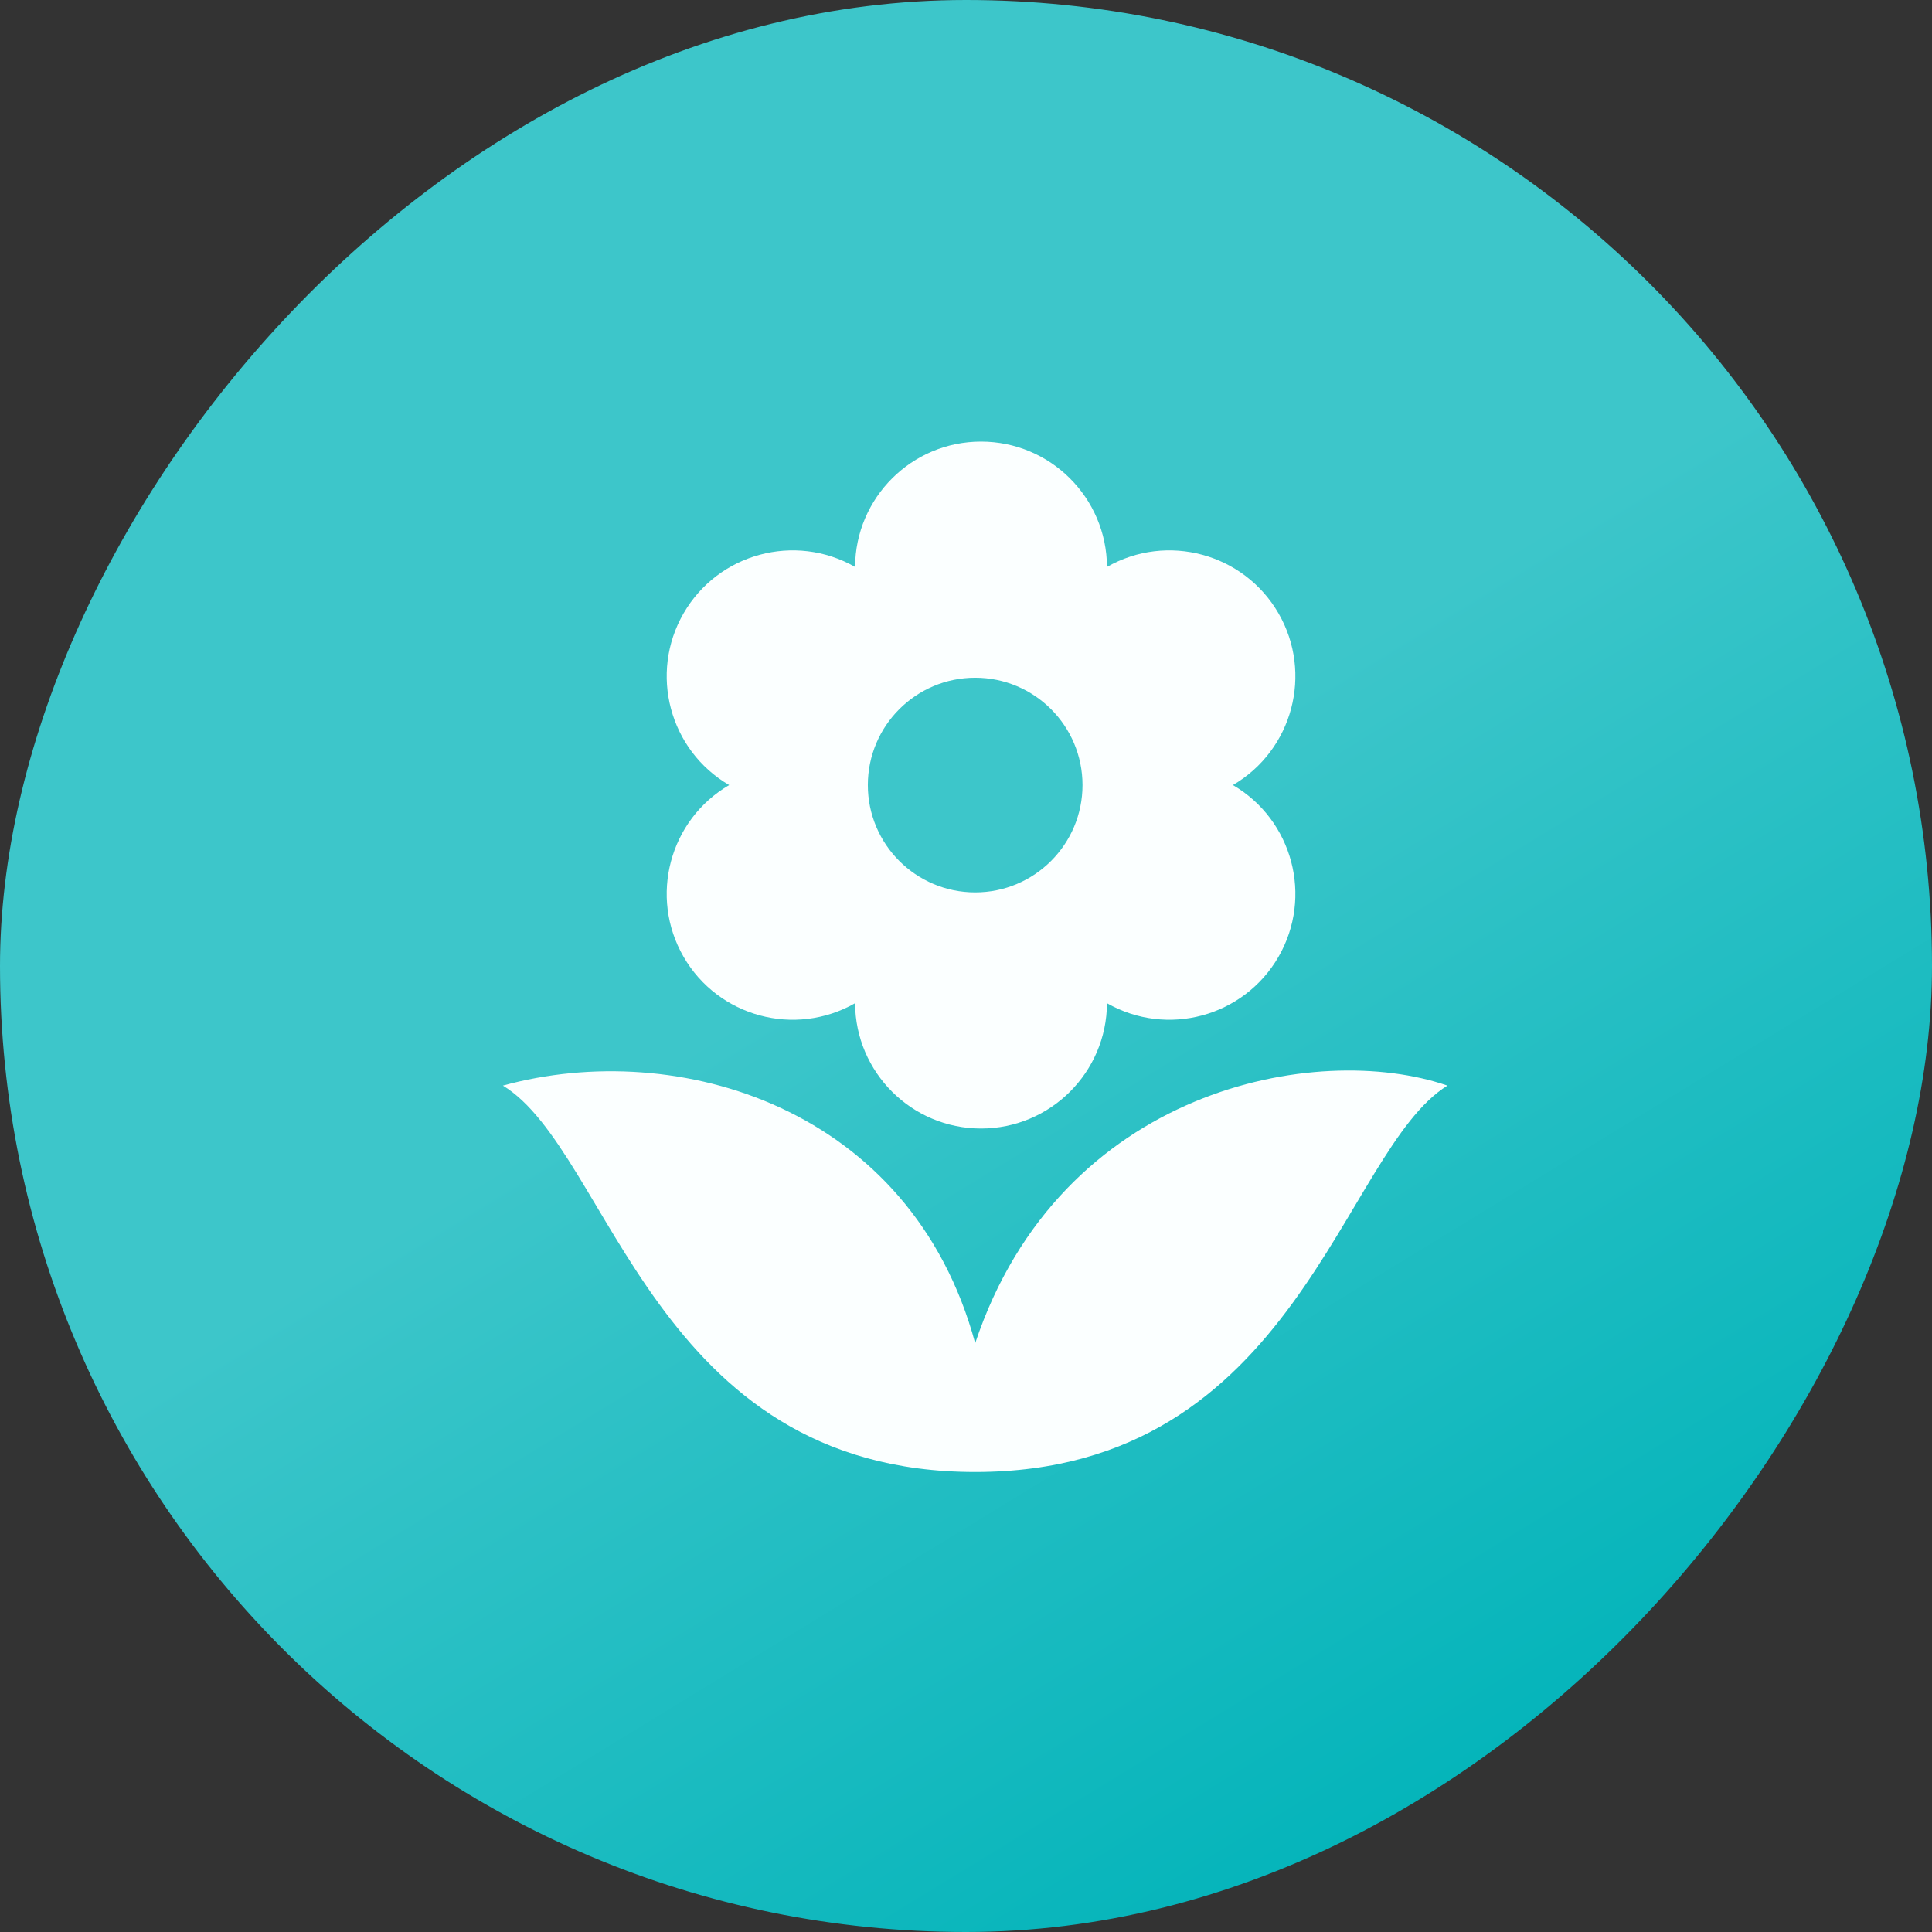
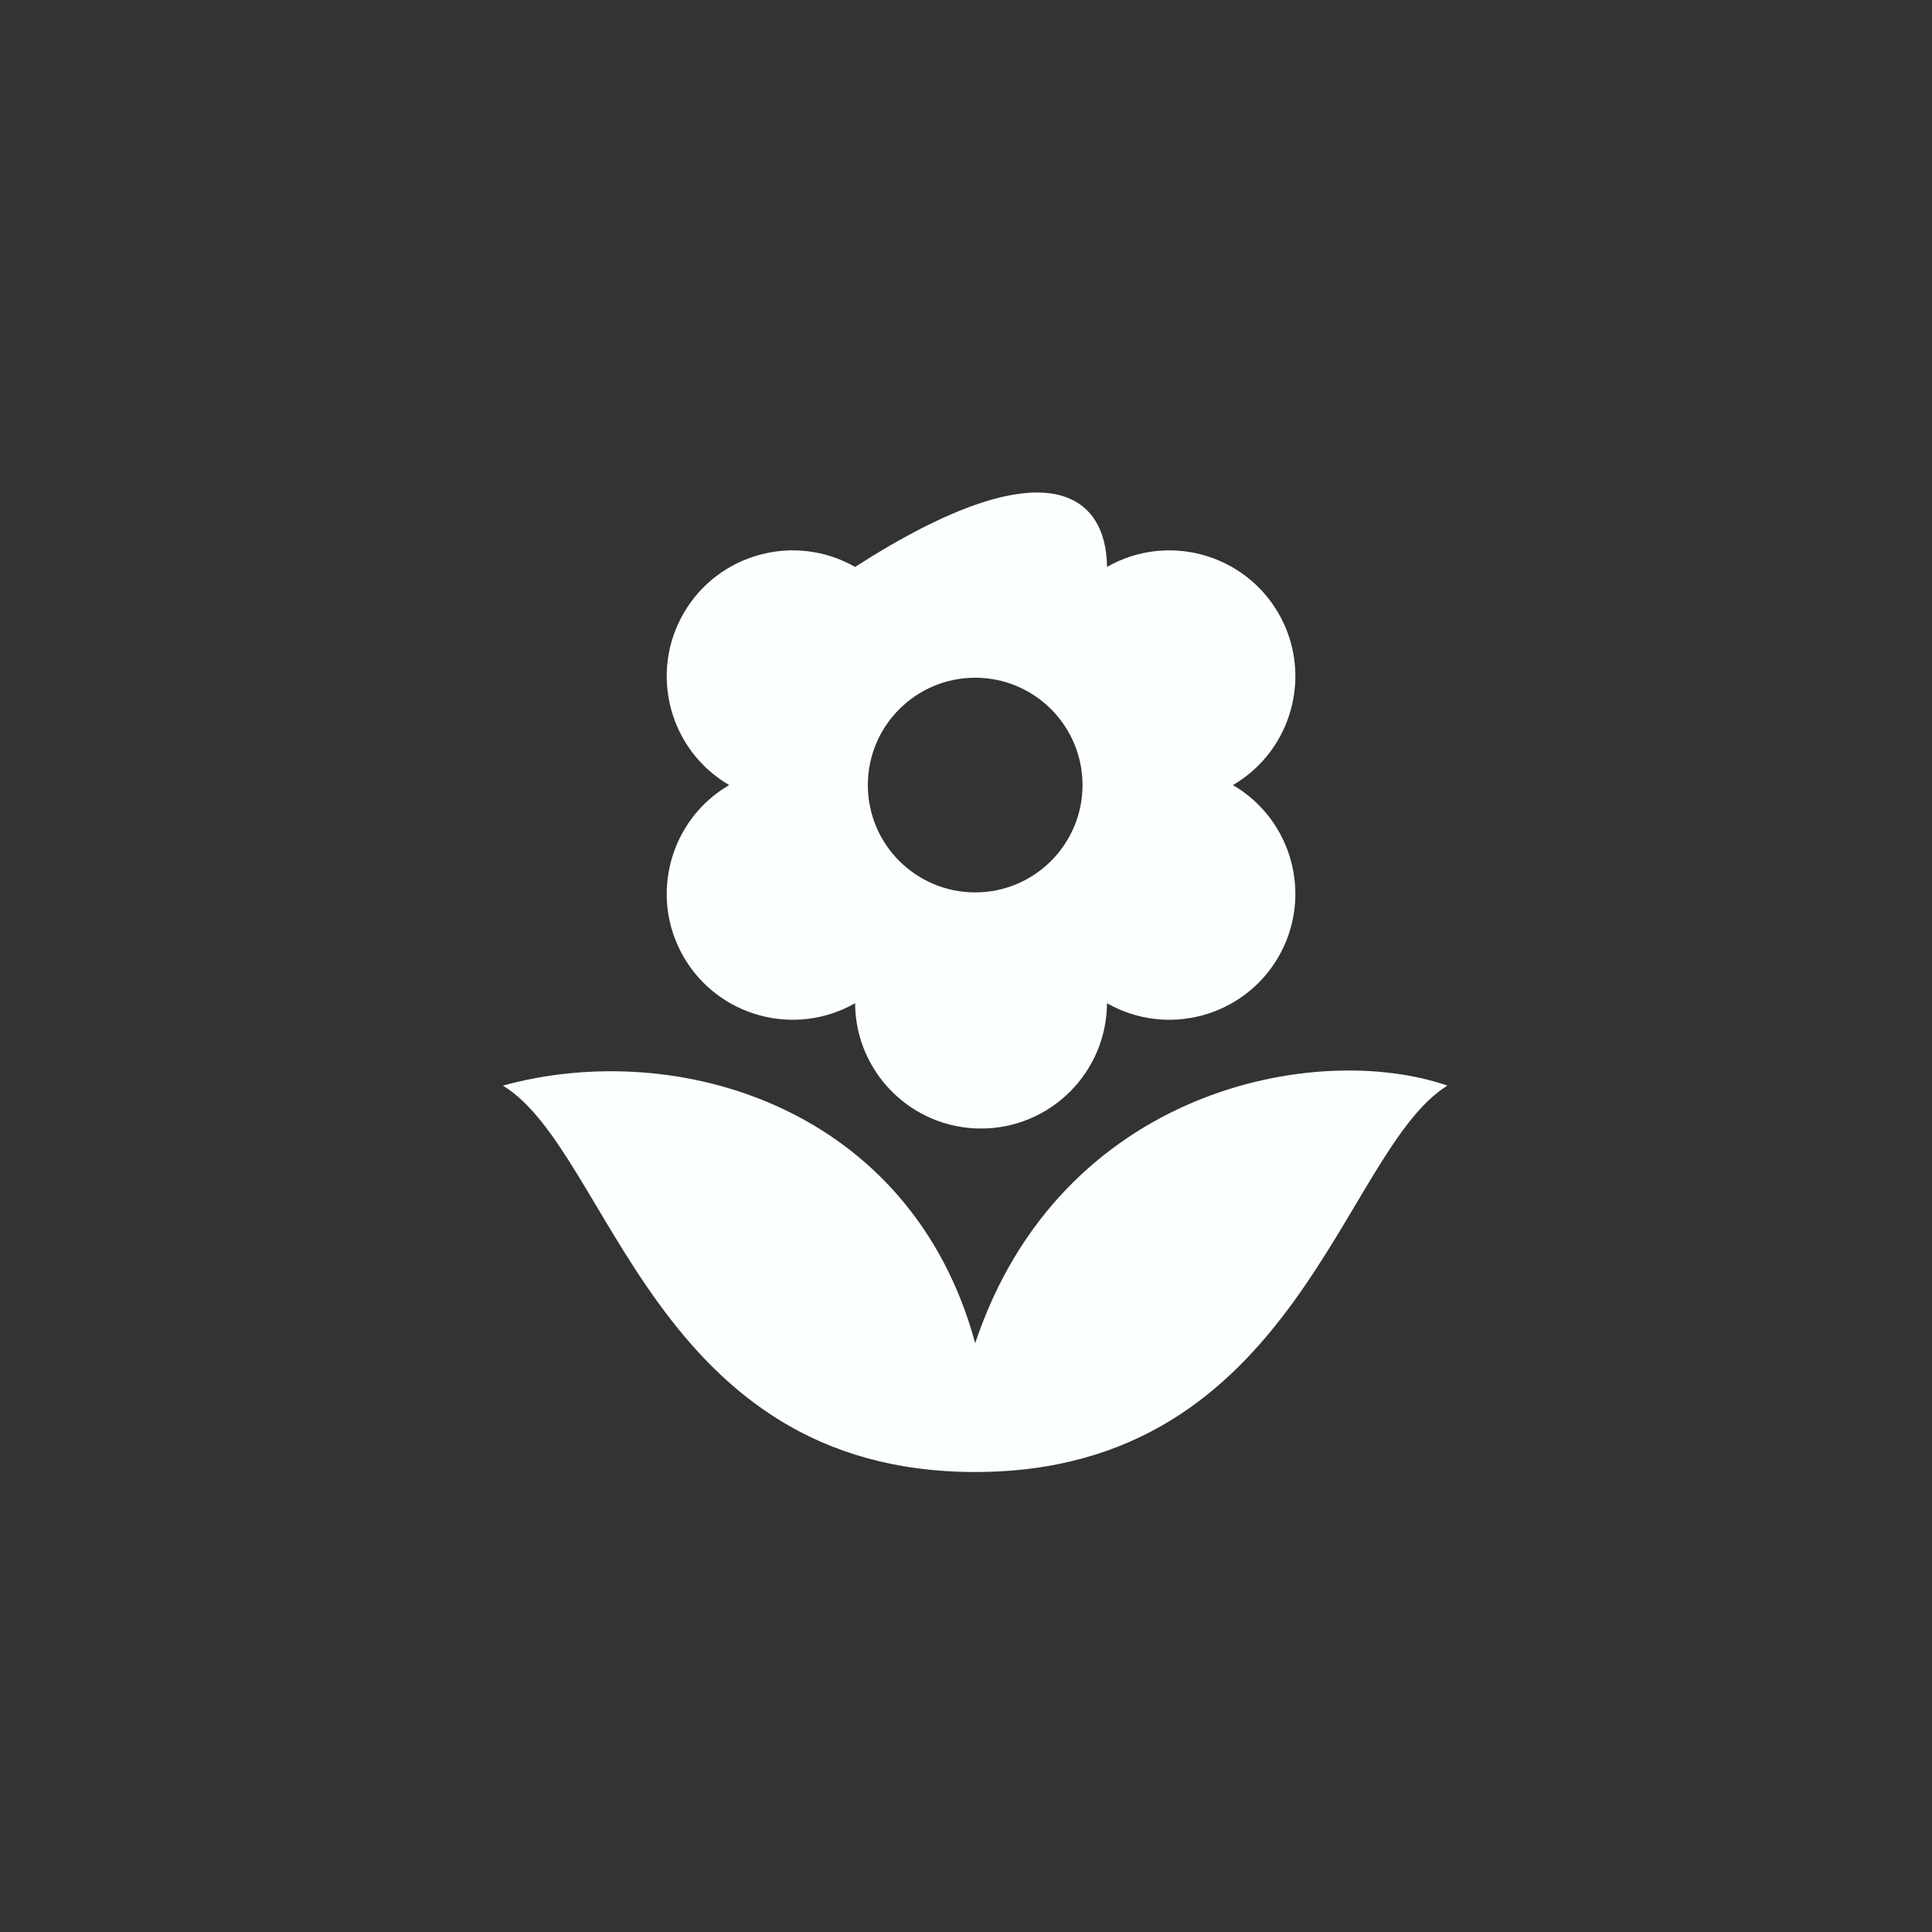
<svg xmlns="http://www.w3.org/2000/svg" width="105" height="105" viewBox="0 0 105 105" fill="none">
  <rect x="0" y="0" width="105" height="105" fill="#333333" stroke="none" />
-   <rect width="105" height="105" rx="52.5" transform="matrix(-1 0 0 1 105 0)" fill="url(#paint0_linear_2307_2425)" />
-   <path fill-rule="evenodd" clip-rule="evenodd" d="M27.332 59C36.84 56.384 49.522 60.178 52.999 73C57.63 59.142 71.556 56.548 78.665 59C72.909 62.556 70.506 80 52.999 80C35.492 80 33.196 62.568 27.332 59ZM46.472 30.811C46.491 27.05 49.55 24 53.316 24C57.084 24 60.143 27.05 60.162 30.811C63.429 28.947 67.598 30.071 69.484 33.333C71.367 36.595 70.256 40.77 67.006 42.667C70.256 44.564 71.367 48.738 69.484 52C67.598 55.262 63.429 56.387 60.162 54.522C60.143 58.284 57.084 61.333 53.316 61.333C49.55 61.333 46.491 58.284 46.472 54.522C43.206 56.387 39.034 55.262 37.151 52C35.268 48.738 36.378 44.564 39.629 42.667C36.378 40.77 35.268 36.595 37.151 33.333C39.034 30.071 43.206 28.947 46.472 30.811ZM52.999 36.833C56.219 36.833 58.832 39.447 58.832 42.667C58.832 45.887 56.219 48.5 52.999 48.5C49.779 48.5 47.165 45.887 47.165 42.667C47.165 39.447 49.779 36.833 52.999 36.833Z" fill="#FBFFFF" />
+   <path fill-rule="evenodd" clip-rule="evenodd" d="M27.332 59C36.84 56.384 49.522 60.178 52.999 73C57.63 59.142 71.556 56.548 78.665 59C72.909 62.556 70.506 80 52.999 80C35.492 80 33.196 62.568 27.332 59ZM46.472 30.811C57.084 24 60.143 27.05 60.162 30.811C63.429 28.947 67.598 30.071 69.484 33.333C71.367 36.595 70.256 40.77 67.006 42.667C70.256 44.564 71.367 48.738 69.484 52C67.598 55.262 63.429 56.387 60.162 54.522C60.143 58.284 57.084 61.333 53.316 61.333C49.55 61.333 46.491 58.284 46.472 54.522C43.206 56.387 39.034 55.262 37.151 52C35.268 48.738 36.378 44.564 39.629 42.667C36.378 40.77 35.268 36.595 37.151 33.333C39.034 30.071 43.206 28.947 46.472 30.811ZM52.999 36.833C56.219 36.833 58.832 39.447 58.832 42.667C58.832 45.887 56.219 48.5 52.999 48.5C49.779 48.5 47.165 45.887 47.165 42.667C47.165 39.447 49.779 36.833 52.999 36.833Z" fill="#FBFFFF" />
  <defs>
    <linearGradient id="paint0_linear_2307_2425" x1="11.595" y1="22.765" x2="-19.793" y2="74.125" gradientUnits="userSpaceOnUse">
      <stop stop-color="#3DC6CA" />
      <stop offset="1" stop-color="#00B3B9" />
    </linearGradient>
  </defs>
</svg>